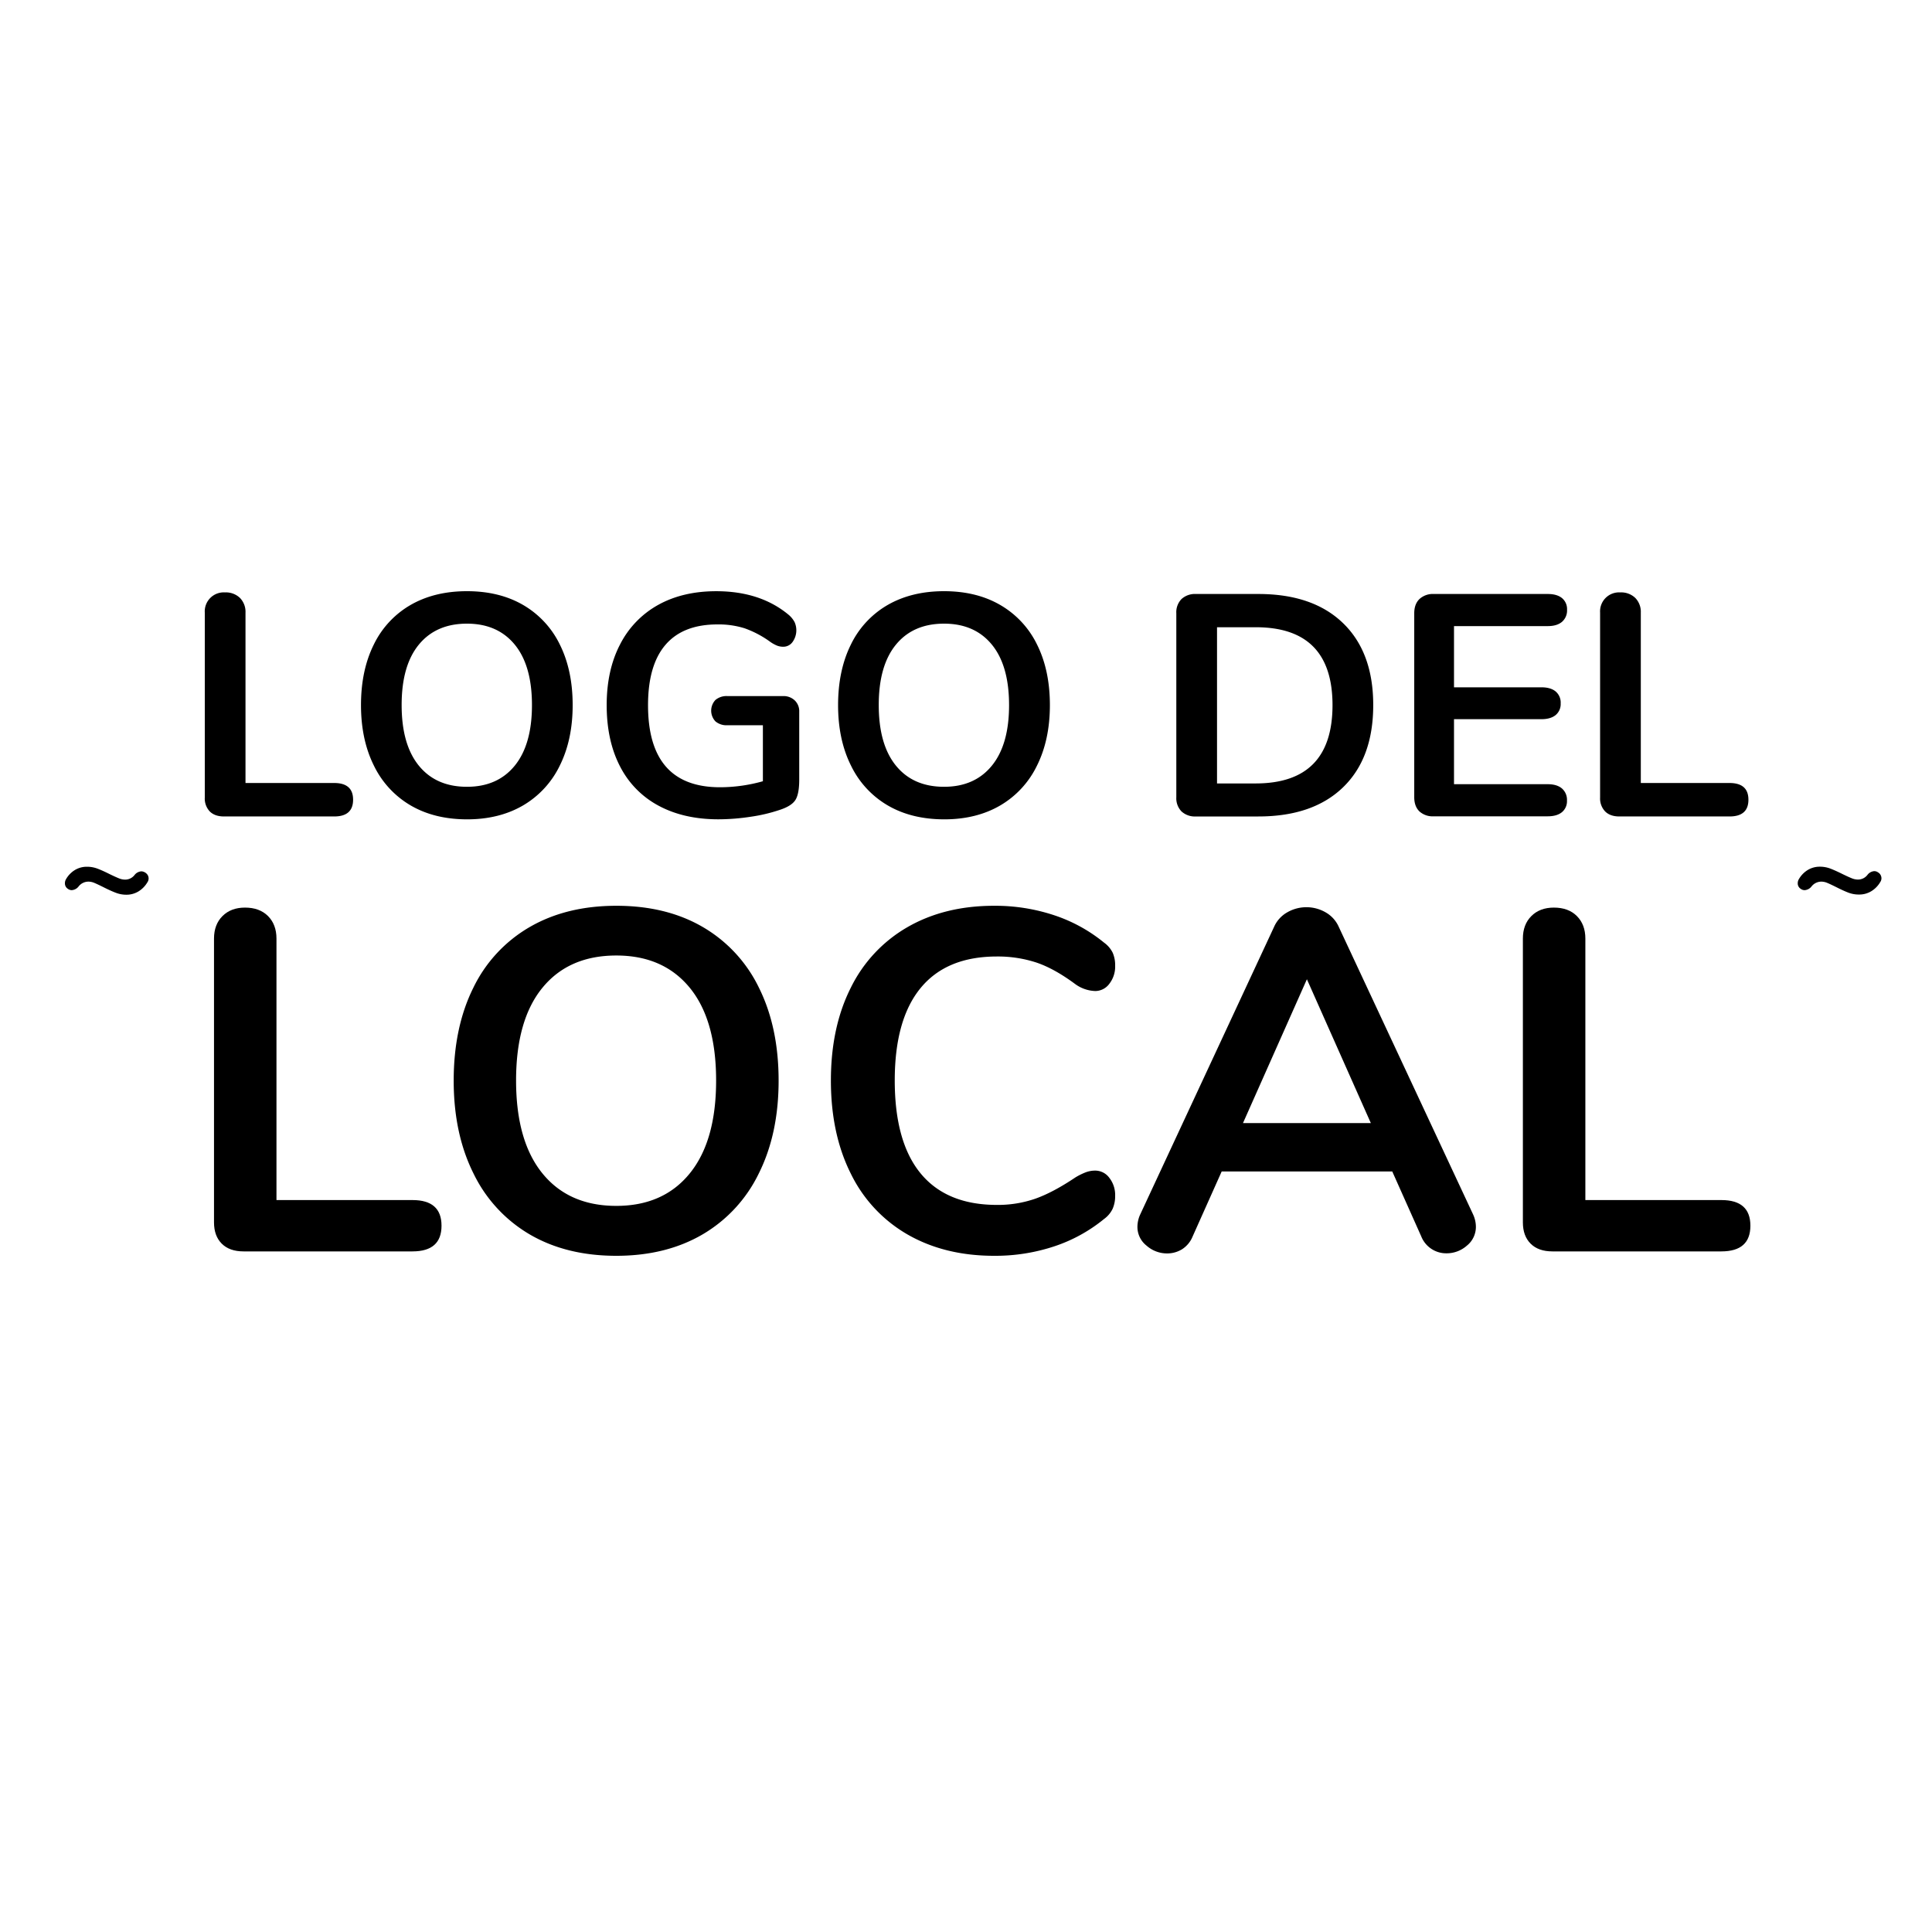
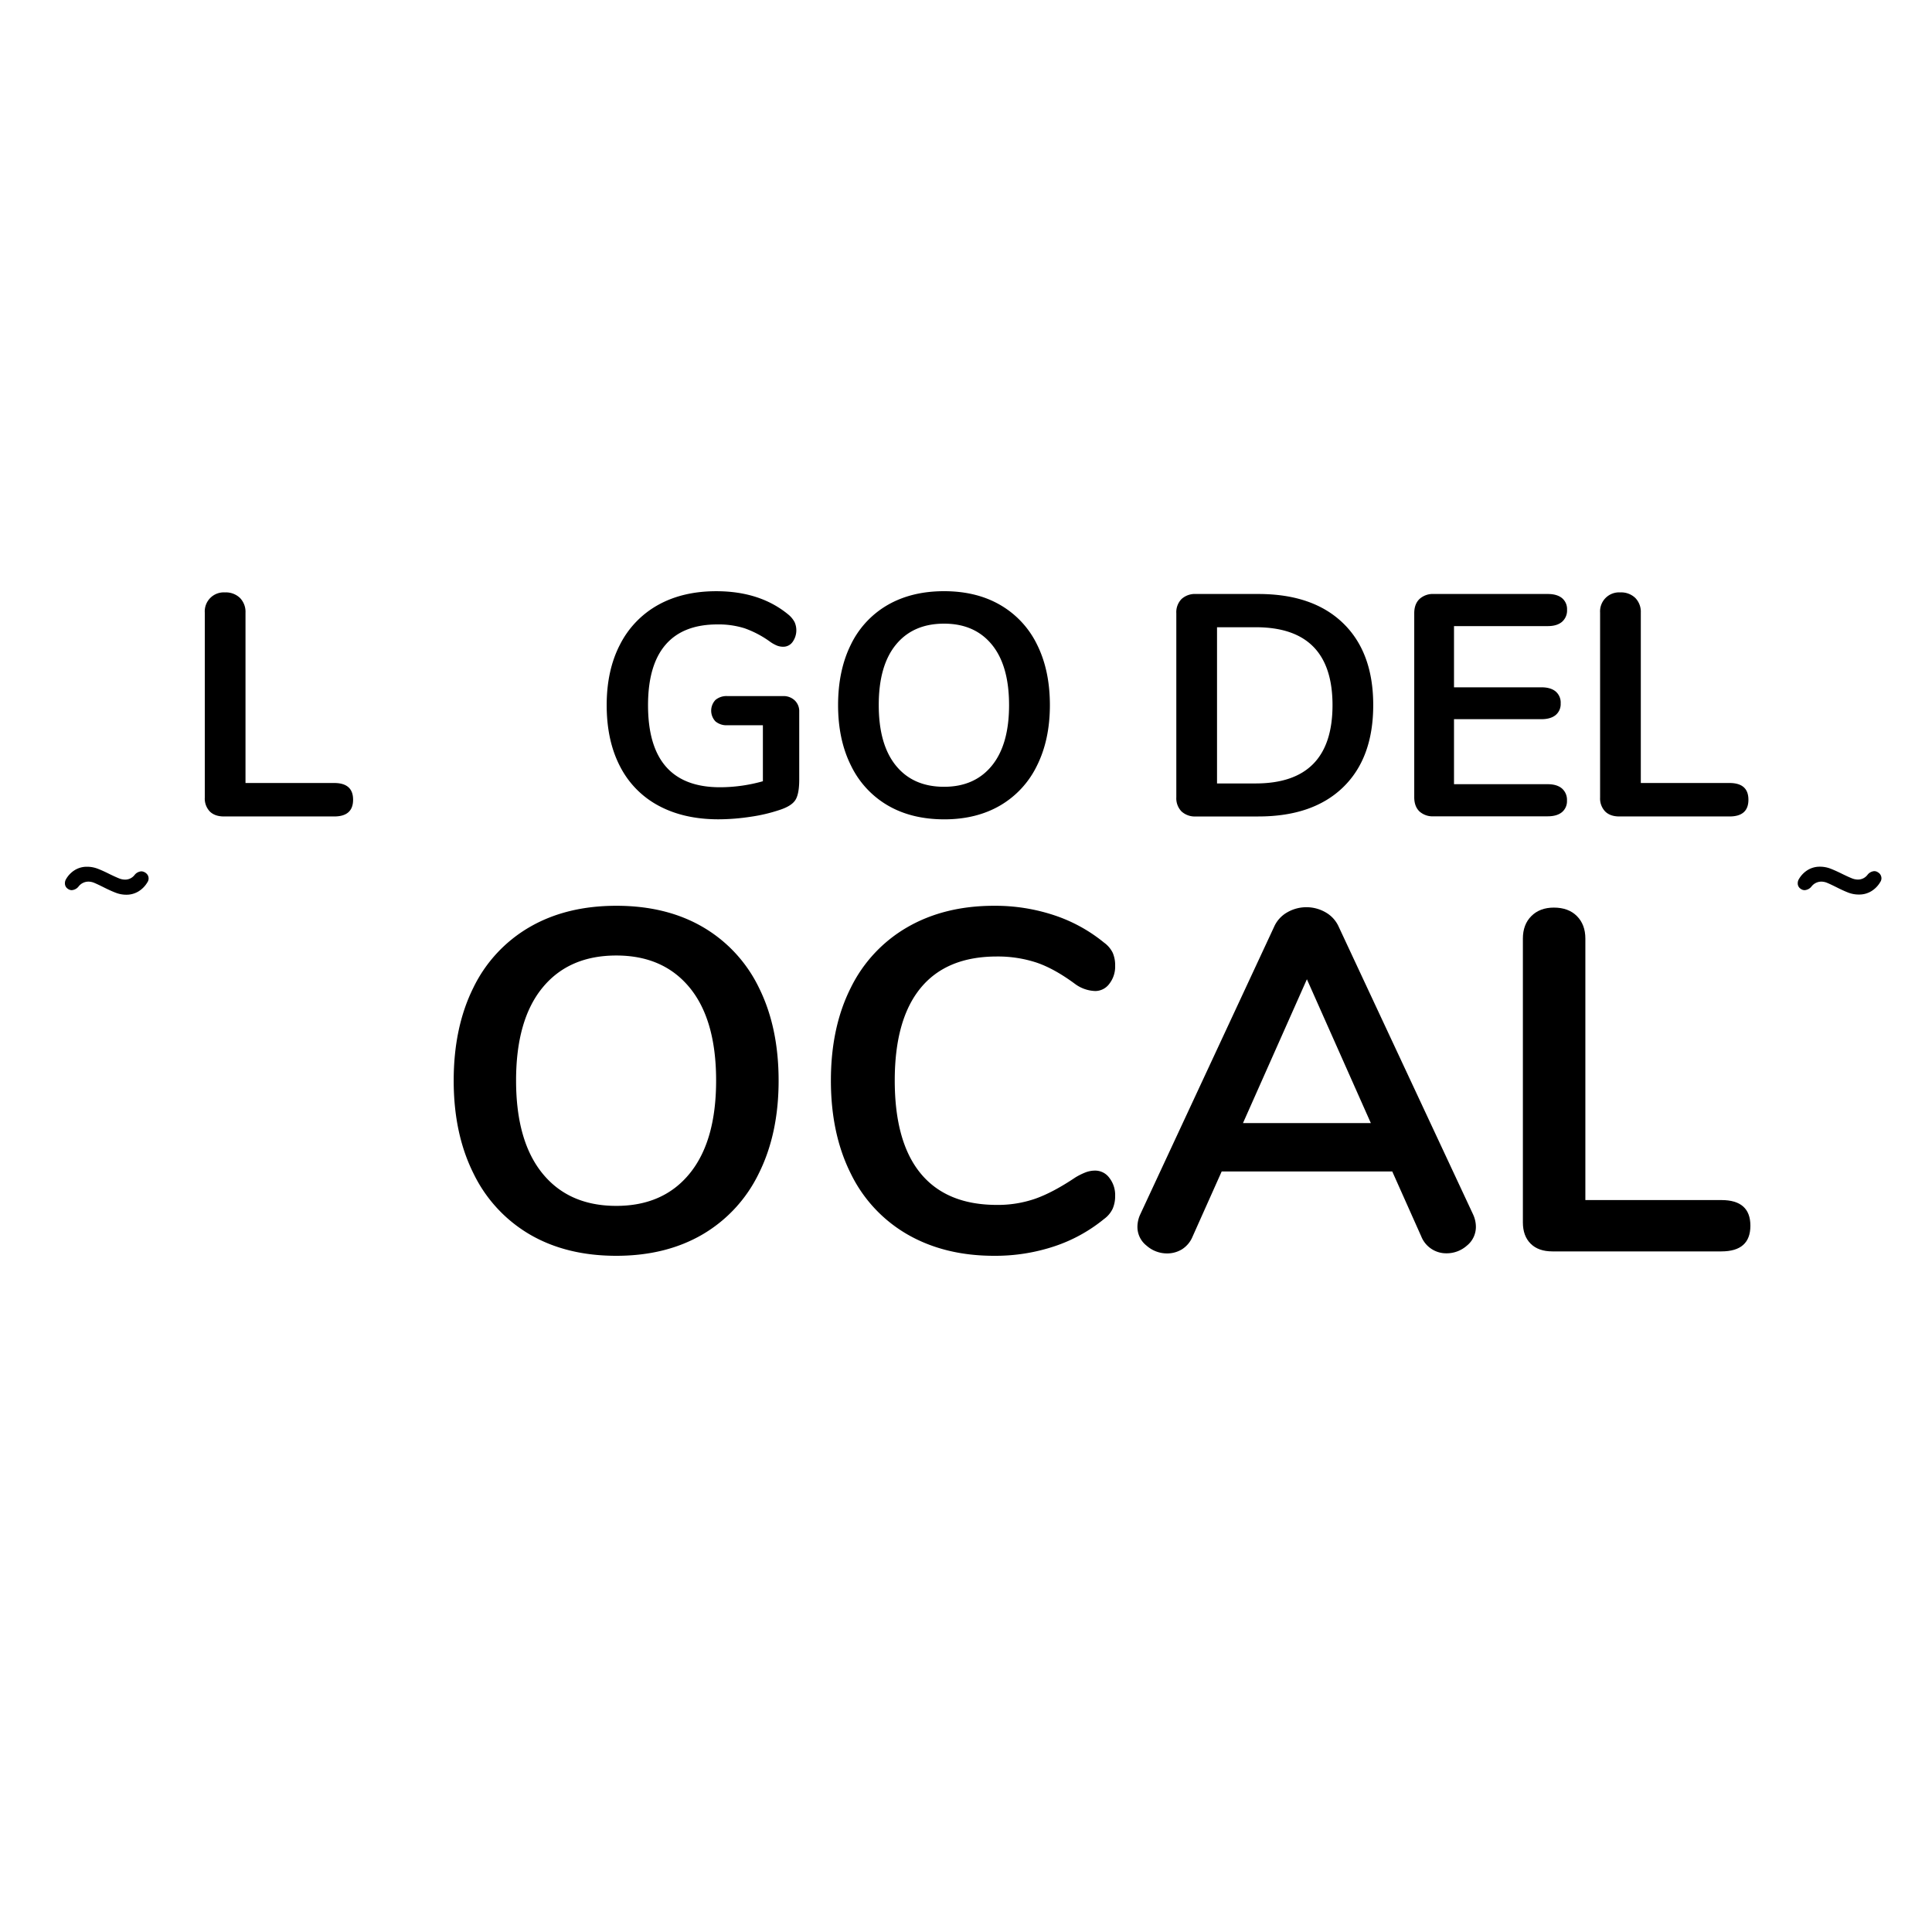
<svg xmlns="http://www.w3.org/2000/svg" id="Layer_1" data-name="Layer 1" viewBox="0 0 1000 1000">
  <title>logo</title>
  <g>
    <g>
      <path d="M108.58,420A9.7,9.7,0,0,1,106,412.8V317.08a9.83,9.83,0,0,1,10.45-10.45,10.51,10.51,0,0,1,7.76,2.86,10.3,10.3,0,0,1,2.86,7.59v88.2h45.89q9.81,0,9.8,8.66t-9.8,8.66h-57Q111.19,422.6,108.58,420Z" />
-       <path d="M212.54,416.88a48.1,48.1,0,0,1-19-20.58q-6.69-13.4-6.69-31.36t6.61-31.28a47.57,47.57,0,0,1,19-20.5Q224.86,306,241.7,306t29.15,7.18a47.76,47.76,0,0,1,18.95,20.5q6.61,13.32,6.61,31.28t-6.69,31.36a48.1,48.1,0,0,1-19,20.58q-12.35,7.19-29,7.19Q224.87,424.07,212.54,416.88Zm53.9-20.58q8.9-10.94,8.9-31.36t-8.9-31.28q-8.91-10.86-24.74-10.86-16,0-24.91,10.86t-8.9,31.28q0,20.42,8.9,31.36t24.91,10.94Q257.54,407.24,266.44,396.3Z" />
      <path d="M411.4,362.57a7.71,7.71,0,0,1,2.28,5.8v35.12q0,7.51-2,10.61t-8,5.07a84.76,84.76,0,0,1-15.19,3.59,111.87,111.87,0,0,1-16.66,1.31q-17.81,0-30.87-7a47.49,47.49,0,0,1-20-20.33q-6.94-13.32-6.94-31.77,0-18.13,6.94-31.44a48.55,48.55,0,0,1,19.68-20.42q12.75-7.09,30.06-7.1,23,0,37.73,12.41a13,13,0,0,1,2.85,3.59,10.36,10.36,0,0,1-1.06,10.29,5.85,5.85,0,0,1-4.73,2.45,8.77,8.77,0,0,1-3.27-.57,18.09,18.09,0,0,1-3.43-1.88,52.19,52.19,0,0,0-13.39-7.1,44.9,44.9,0,0,0-14.05-2q-17.81,0-26.87,10.53t-9.06,31.28q0,42.46,37.24,42.47a82.21,82.21,0,0,0,22.21-3.11V375.39H376.44a8.88,8.88,0,0,1-6.12-2,8.07,8.07,0,0,1,0-11.1,8.88,8.88,0,0,1,6.12-2h28.91A8.35,8.35,0,0,1,411.4,362.57Z" />
      <path d="M459.49,416.88a48,48,0,0,1-19-20.58q-6.71-13.4-6.7-31.36t6.61-31.28a47.63,47.63,0,0,1,19-20.5Q471.83,306,488.65,306t29.15,7.18a47.76,47.76,0,0,1,19,20.5q6.62,13.32,6.62,31.28t-6.7,31.36a48.1,48.1,0,0,1-19,20.58q-12.33,7.19-29,7.19Q471.82,424.07,459.49,416.88Zm53.9-20.58q8.91-10.94,8.9-31.36t-8.9-31.28q-8.89-10.86-24.74-10.86-16,0-24.91,10.86t-8.9,31.28q0,20.42,8.9,31.36t24.91,10.94Q504.49,407.24,513.39,396.3Z" />
      <path d="M611.55,420a9.78,9.78,0,0,1-2.69-7.35V317.41a9.78,9.78,0,0,1,2.69-7.35,10.26,10.26,0,0,1,7.44-2.61h32.33q28.26,0,43.86,15.11t15.6,42.38q0,27.44-15.6,42.55T651.32,422.6H619A10.22,10.22,0,0,1,611.55,420Zm78.16-55q0-40.33-39.69-40.34H629.93v80.85H650Q689.71,405.45,689.71,364.94Z" />
      <path d="M734.71,420q-2.7-2.61-2.7-7.35V317.41q0-4.74,2.7-7.35a10.21,10.21,0,0,1,7.43-2.61h59q4.74,0,7.35,2.12a7.35,7.35,0,0,1,2.61,6,7.77,7.77,0,0,1-2.61,6.29q-2.61,2.21-7.35,2.21H752.59v31.68h45.24q4.74,0,7.35,2.13a7.52,7.52,0,0,1,2.62,6.2,7.36,7.36,0,0,1-2.62,6.05q-2.61,2.11-7.35,2.12H752.59v33.65H801.1q4.74,0,7.35,2.2a7.78,7.78,0,0,1,2.61,6.29,7.34,7.34,0,0,1-2.61,6q-2.61,2.13-7.35,2.13h-59A10.18,10.18,0,0,1,734.71,420Z" />
      <path d="M830.82,420a9.7,9.7,0,0,1-2.61-7.18V317.08a9.83,9.83,0,0,1,10.45-10.45,10.51,10.51,0,0,1,7.76,2.86,10.26,10.26,0,0,1,2.86,7.59v88.2h45.9q9.8,0,9.8,8.66t-9.8,8.66h-57Q833.43,422.6,830.82,420Z" />
    </g>
    <g>
-       <path d="M114.77,643.71q-4-4-4-11V485.81q0-7.28,4.39-11.66t11.65-4.38c5,0,9,1.46,11.91,4.38s4.38,6.81,4.38,11.66V621.15h70.43q15,0,15,13.28t-15,13.29H126.05Q118.78,647.72,114.77,643.71Z" />
      <path d="M274.3,639a73.73,73.73,0,0,1-29.2-31.58q-10.28-20.55-10.27-48.13t10.15-48a73,73,0,0,1,29.2-31.46q19-11,44.86-11t44.74,11a73.17,73.17,0,0,1,29.07,31.46q10.15,20.43,10.16,48t-10.28,48.13A73.79,73.79,0,0,1,363.53,639Q344.6,650,319,650,293.22,650,274.3,639ZM357,607.37q13.67-16.8,13.66-48.13t-13.66-48q-13.67-16.67-38-16.67-24.57,0-38.22,16.67t-13.66,48q0,31.34,13.66,48.13T319,624.16Q343.36,624.16,357,607.37Z" />
      <path d="M469.8,639a73.33,73.33,0,0,1-29.45-31.58q-10.28-20.55-10.28-48.13t10.28-48a73.53,73.53,0,0,1,29.45-31.46q19.17-11,44.74-11a96.89,96.89,0,0,1,31.08,4.89,80.83,80.83,0,0,1,25.81,14.16,14.33,14.33,0,0,1,4.51,5.27,16.22,16.22,0,0,1,1.26,6.76,14.42,14.42,0,0,1-3,9.28,9.06,9.06,0,0,1-7.27,3.76,18.55,18.55,0,0,1-10.28-3.51q-10.77-8-20-11.16A64.13,64.13,0,0,0,516,495.08q-26.07,0-39.47,16.29t-13.41,47.87q0,31.85,13.41,48.13T516,623.66A59.09,59.09,0,0,0,536,620.4q9.13-3.25,20.67-11a34.49,34.49,0,0,1,5-2.5,14,14,0,0,1,5.26-1,9.06,9.06,0,0,1,7.27,3.76,14.42,14.42,0,0,1,3,9.28,16.45,16.45,0,0,1-1.26,6.64,14,14,0,0,1-4.51,5.39,80.83,80.83,0,0,1-25.81,14.16A96.88,96.88,0,0,1,514.54,650Q489,650,469.8,639Z" />
      <path d="M763.92,634.94a12.44,12.44,0,0,1-4.63,9.77,15.82,15.82,0,0,1-10.66,4,13.89,13.89,0,0,1-13-8.77l-15-33.59H632.34L617.3,640a14.2,14.2,0,0,1-5.51,6.64,14.71,14.71,0,0,1-7.77,2.13,15.92,15.92,0,0,1-10.53-4,12.3,12.3,0,0,1-4.76-9.77,15.48,15.48,0,0,1,1.5-6.52l69.18-148.63a16.13,16.13,0,0,1,6.89-7.64,19.88,19.88,0,0,1,19.8,0,16.13,16.13,0,0,1,6.89,7.64l69.43,148.63A15.48,15.48,0,0,1,763.92,634.94ZM643.37,581.3h66.17l-33.09-74.44Z" />
      <path d="M792.24,643.71q-4-4-4-11V485.81q0-7.28,4.39-11.66t11.65-4.38c5,0,9,1.46,11.91,4.38s4.39,6.81,4.39,11.66V621.15H891q15,0,15,13.28t-15,13.29H803.52Q796.24,647.72,792.24,643.71Z" />
    </g>
    <path d="M59.9,462.08q-2.64-1-6.36-2.88-3.15-1.57-4.73-2.22a7.87,7.87,0,0,0-3.06-.65,6.48,6.48,0,0,0-5,2.41,4.9,4.9,0,0,1-3.62,2,3.38,3.38,0,0,1-1.95-.65,3.32,3.32,0,0,1-1.57-3,3.9,3.9,0,0,1,.55-2,13.25,13.25,0,0,1,4.69-4.82A11.86,11.86,0,0,1,45,448.63a15.22,15.22,0,0,1,5.52,1q2.64,1,6.35,2.87,2.88,1.39,4.6,2.09a8.62,8.62,0,0,0,3.2.7,6.16,6.16,0,0,0,5-2.42A4.88,4.88,0,0,1,73.21,451a4.19,4.19,0,0,1,3.25,1.94,3.6,3.6,0,0,1,.46,1.77,3.51,3.51,0,0,1-.65,2,13.51,13.51,0,0,1-4.68,4.73,12,12,0,0,1-6.17,1.67A15.18,15.18,0,0,1,59.9,462.08Z" />
    <path d="M956.85,462.08q-2.64-1-6.35-2.88-3.15-1.57-4.73-2.22a8,8,0,0,0-3.06-.65,6.48,6.48,0,0,0-5,2.41,4.93,4.93,0,0,1-3.62,2,3.38,3.38,0,0,1-2-.65,3.32,3.32,0,0,1-1.58-3,3.91,3.91,0,0,1,.56-2,13.3,13.3,0,0,1,4.68-4.82,11.89,11.89,0,0,1,6.17-1.67,15.18,15.18,0,0,1,5.52,1c1.77.68,3.88,1.64,6.36,2.87,1.91.93,3.45,1.63,4.59,2.09a8.62,8.62,0,0,0,3.2.7,6.16,6.16,0,0,0,5-2.42,4.9,4.9,0,0,1,3.53-1.94,3.31,3.31,0,0,1,1.94.64,3.38,3.38,0,0,1,1.3,1.3,3.61,3.61,0,0,1,.47,1.77,3.51,3.51,0,0,1-.65,2,13.45,13.45,0,0,1-4.69,4.73,11.93,11.93,0,0,1-6.17,1.67A15.26,15.26,0,0,1,956.85,462.08Z" />
  </g>
</svg>